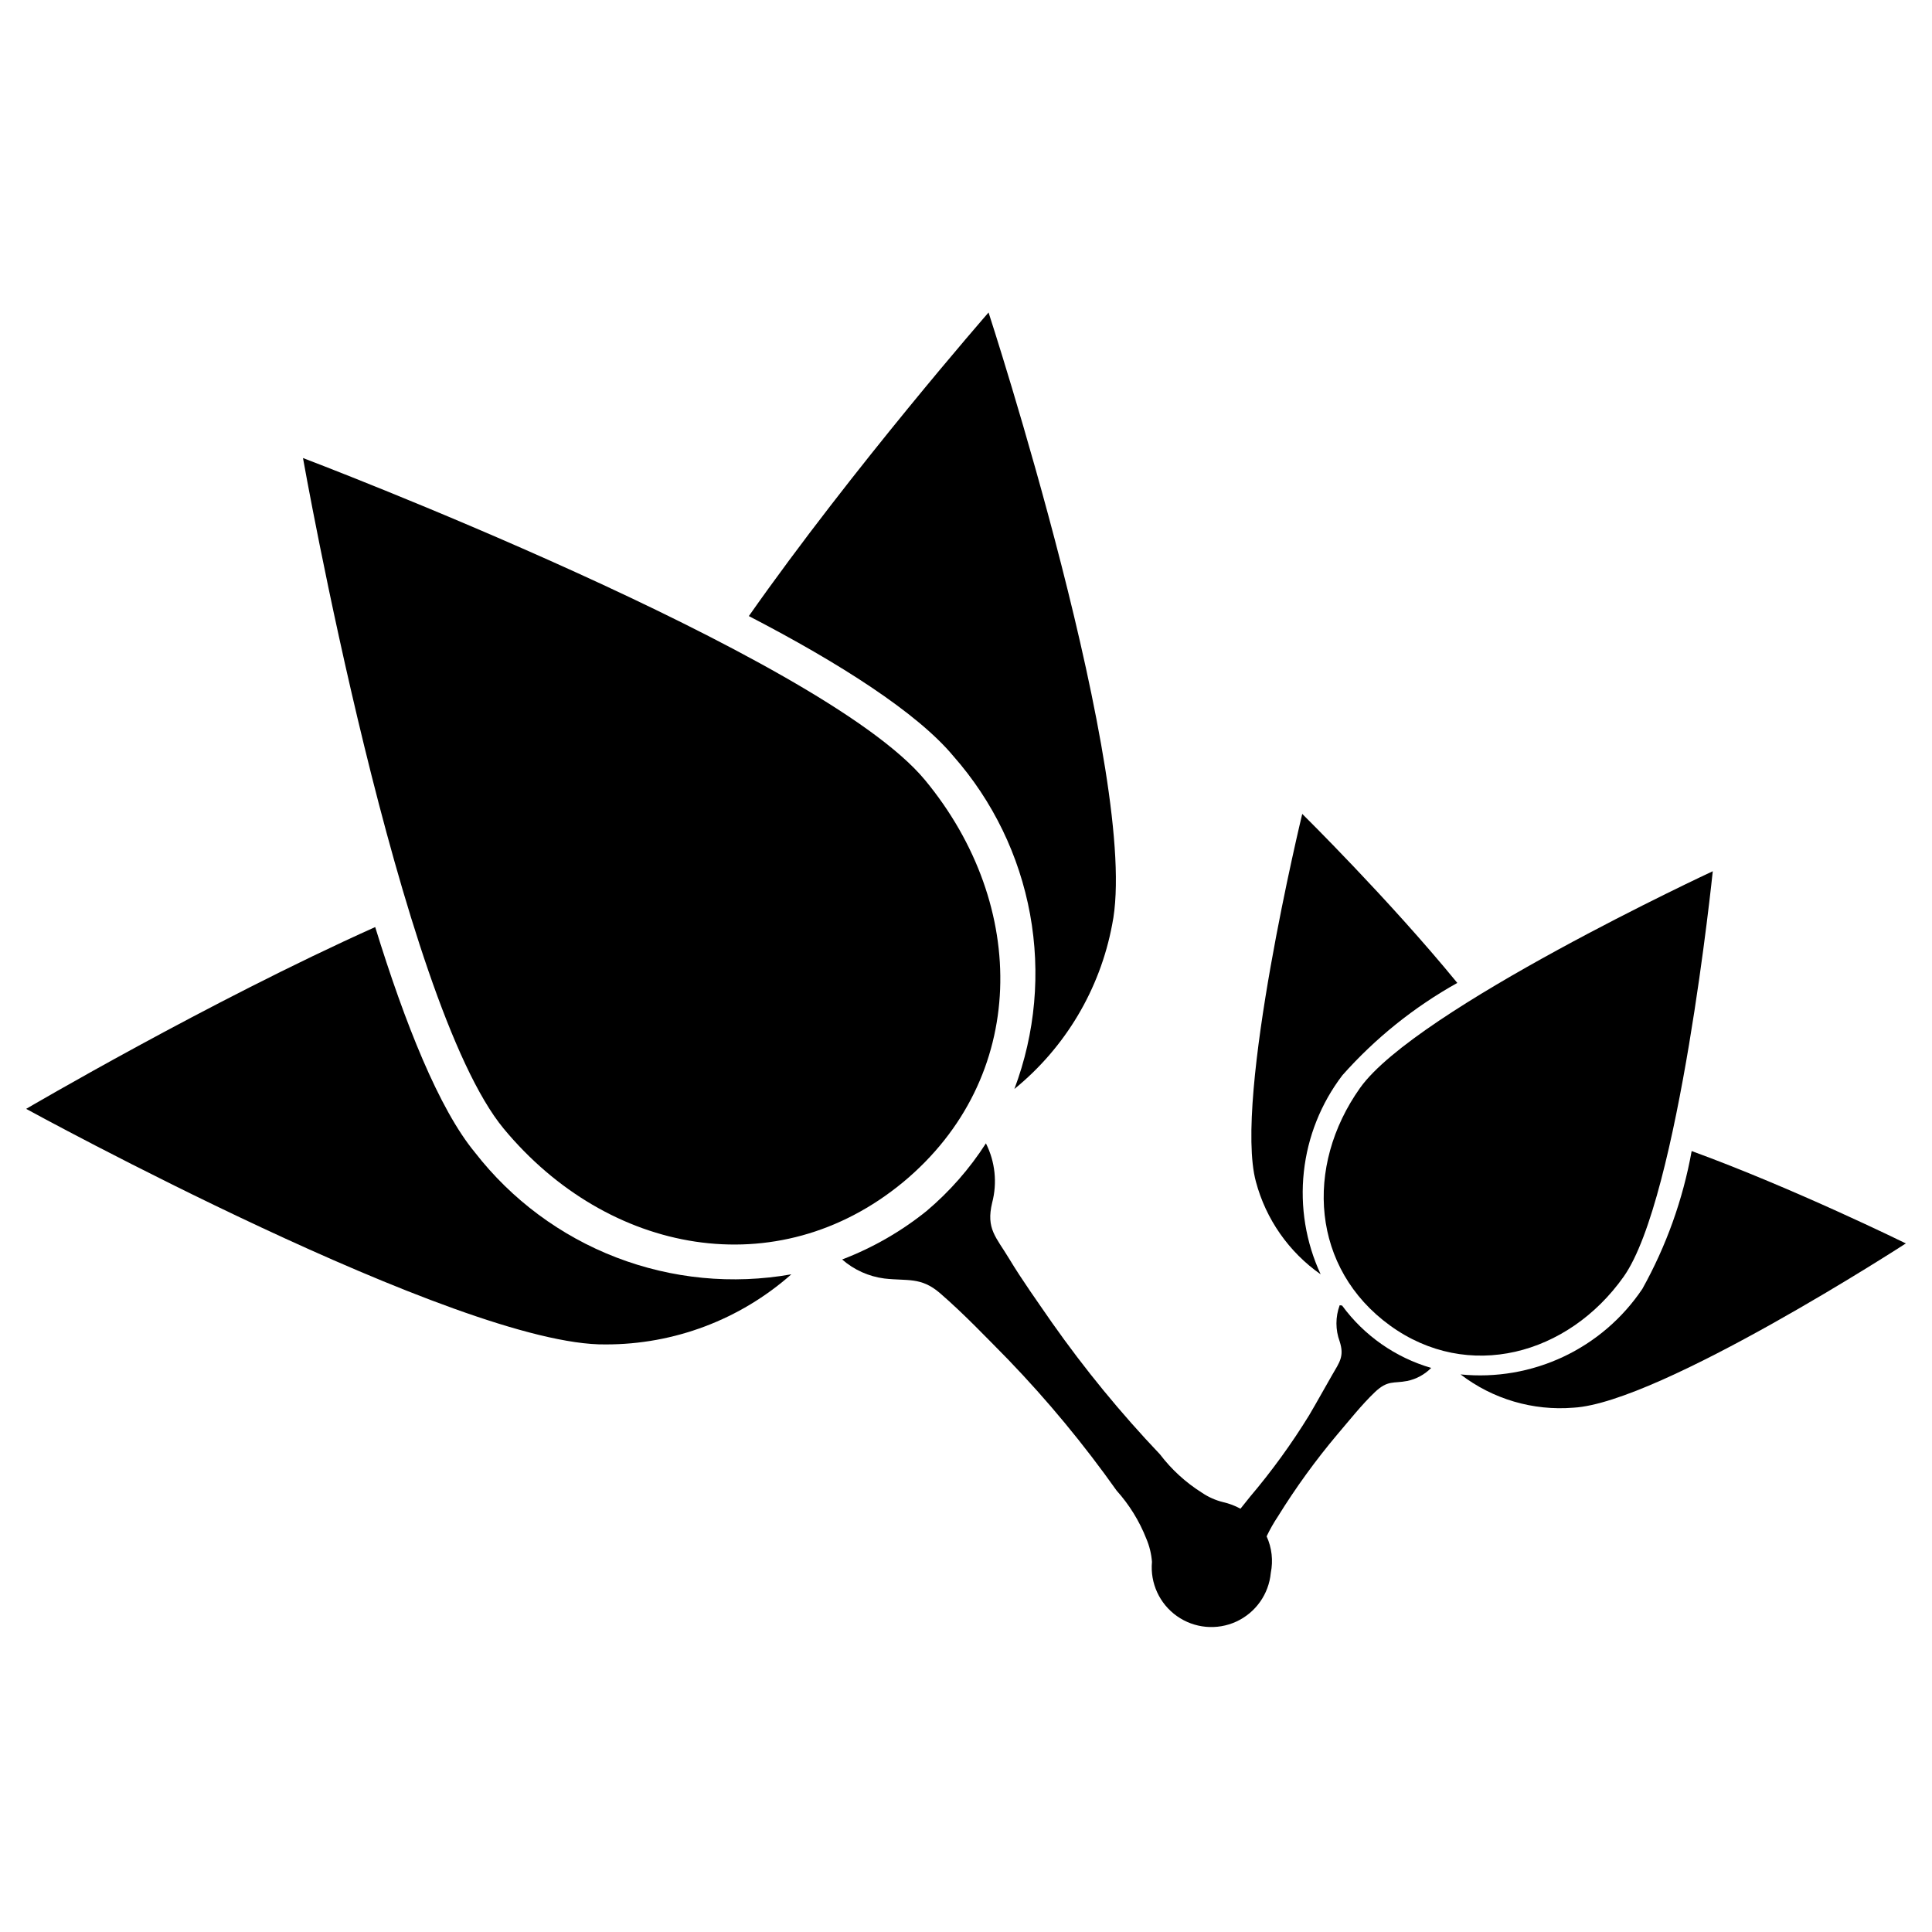
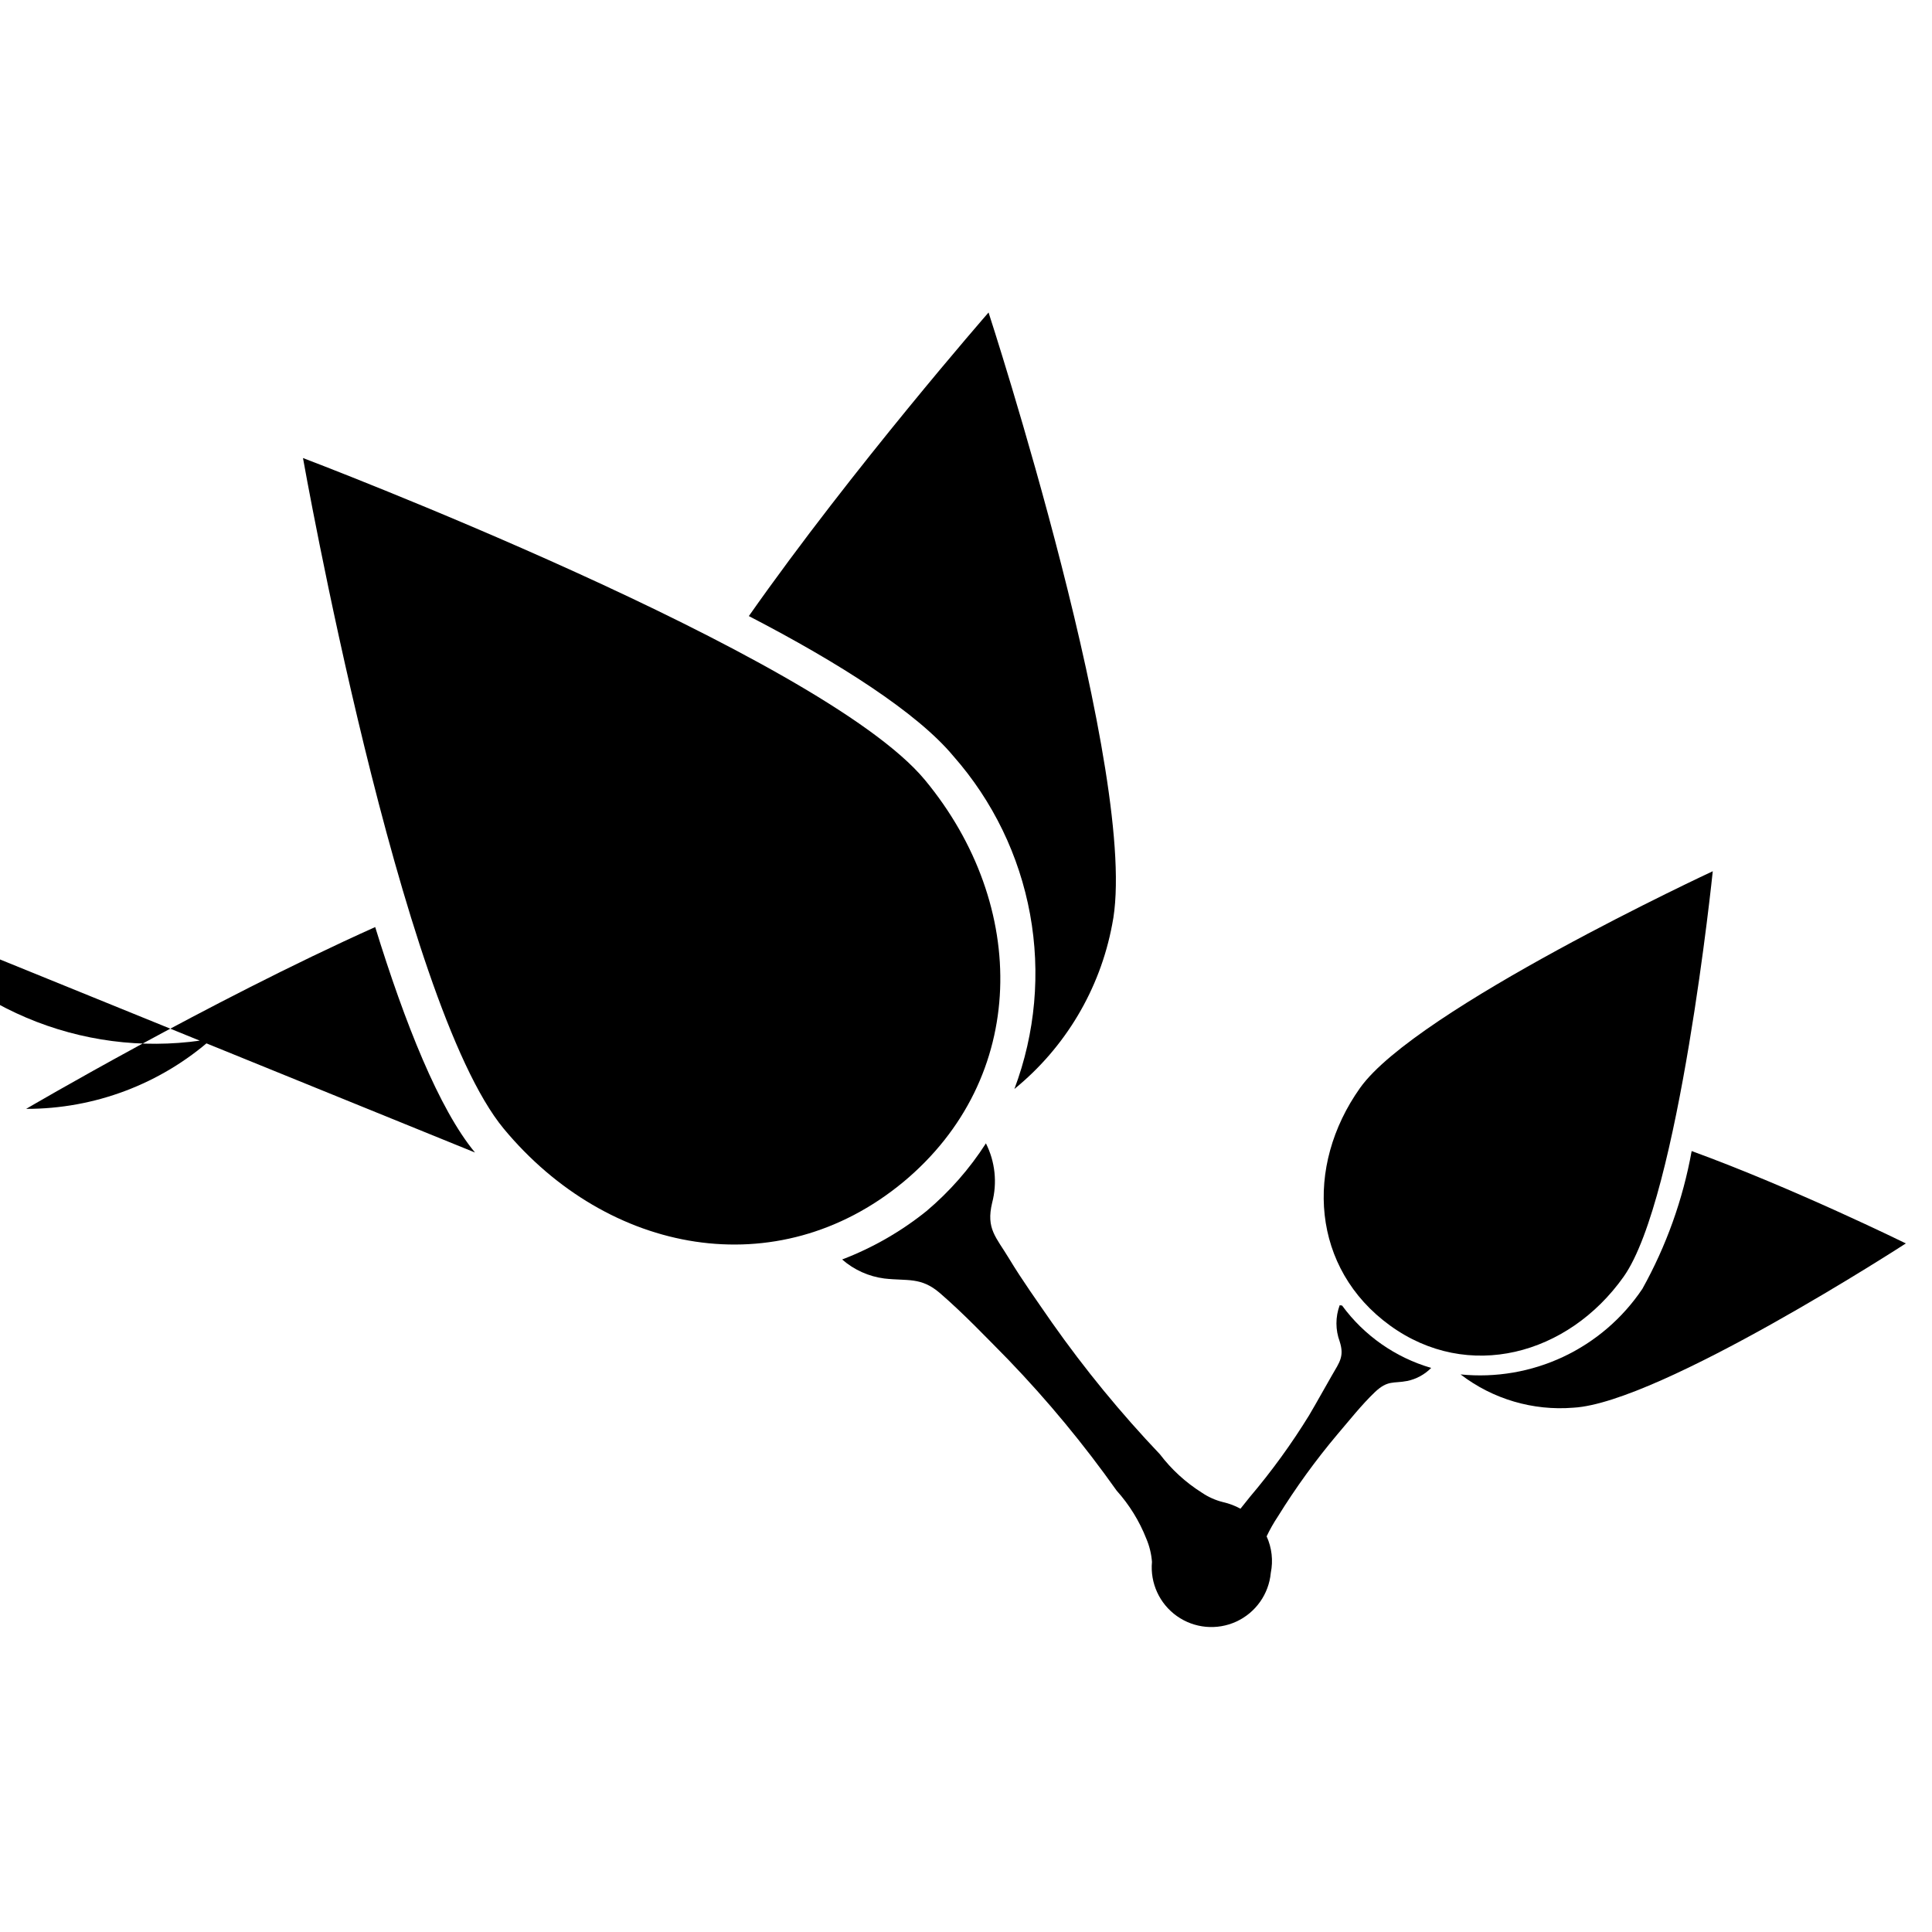
<svg xmlns="http://www.w3.org/2000/svg" fill="#000000" width="800px" height="800px" version="1.1" viewBox="144 144 512 512">
  <g>
    <path d="m383.31 457.31c33.297-27.629 33.379-73.289 5.824-106.59-27.551-33.301-164.84-85.336-164.84-85.336s25.586 144.45 53.215 177.75c27.629 33.301 72.422 41.723 105.8 14.172z" />
-     <path d="m269.88 449.43c-9.523-11.492-18.578-34.242-26.449-59.75-44.242 19.84-92.5 48.18-92.5 48.18s114.93 62.977 153.58 62.426h0.004c18.121 0.031 35.625-6.578 49.199-18.578-15.59 2.758-31.633 1.211-46.406-4.477-14.773-5.688-27.715-15.301-37.43-27.801z" />
+     <path d="m269.88 449.43c-9.523-11.492-18.578-34.242-26.449-59.75-44.242 19.84-92.5 48.18-92.5 48.18h0.004c18.121 0.031 35.625-6.578 49.199-18.578-15.59 2.758-31.633 1.211-46.406-4.477-14.773-5.688-27.715-15.301-37.43-27.801z" />
    <path d="m396.69 344.42c10.434 11.852 17.445 26.316 20.285 41.848 2.844 15.531 1.41 31.543-4.148 46.32 13.508-10.996 22.684-26.418 25.902-43.535 7.793-37.863-32.75-162.24-32.75-162.24s-35.895 41.094-63.527 80.453c23.852 12.359 44.637 25.586 54.238 37.156z" />
    <path d="m504.46 432.27c-14.879 20.941-12.832 47.941 7.871 62.977s47.23 7.871 61.953-12.91c14.719-20.781 23.617-107.45 23.617-107.45s-78.562 36.527-93.441 57.387z" />
    <path d="m592.31 449.04c-2.312 12.812-6.727 25.152-13.066 36.523-5.227 7.785-12.469 14.008-20.953 18-8.484 3.992-17.895 5.609-27.227 4.672 8.535 6.547 19.195 9.688 29.914 8.816 22.906-1.258 88.09-43.531 88.09-43.531s-29.758-14.641-56.758-24.48z" />
-     <path d="m493.99 481.71c-3.93-8.484-5.473-17.879-4.457-27.172 1.012-9.293 4.539-18.133 10.203-25.57 8.707-9.816 19.008-18.09 30.465-24.484-18.027-22.043-41.094-44.793-41.094-44.793 0 0.004-18.262 75.418-12.281 97.457 2.648 9.953 8.727 18.652 17.164 24.562z" />
    <path d="m499.03 489.9c-1.145 3.098-1.145 6.504 0 9.602 1.258 3.938 0 5.434-2.047 8.973-2.047 3.543-3.938 7.008-5.984 10.469l0.004 0.004c-4.688 7.633-9.953 14.895-15.746 21.727l-2.519 3.148c-1.434-0.785-2.969-1.367-4.562-1.73-2.027-0.496-3.945-1.348-5.668-2.519-4.281-2.695-8.039-6.133-11.102-10.156-10.395-10.93-19.973-22.613-28.652-34.953-3.856-5.59-7.871-11.18-11.336-16.926-3.465-5.746-6.141-7.871-4.488-14.801v0.004c1.387-5.273 0.801-10.875-1.652-15.742-4.32 6.734-9.629 12.785-15.746 17.945-6.738 5.418-14.281 9.746-22.355 12.832 3.144 2.75 7.035 4.504 11.18 5.039 6.141 0.707 9.684-0.473 14.719 3.856 6.375 5.512 12.281 11.73 18.184 17.711v0.004c10.402 10.812 19.98 22.391 28.656 34.637 3.363 3.746 6.031 8.062 7.871 12.75 0.832 1.953 1.336 4.027 1.496 6.141-0.52 5.625 2 11.102 6.609 14.363 4.613 3.266 10.613 3.82 15.746 1.457 5.129-2.363 8.613-7.281 9.133-12.906 0.664-3.262 0.281-6.652-1.102-9.684 0.871-1.824 1.871-3.59 2.992-5.273 4.715-7.613 9.977-14.875 15.742-21.727 3.227-3.777 6.453-7.871 9.918-11.18 3.465-3.305 4.961-2.281 8.582-2.992 2.422-0.492 4.641-1.699 6.375-3.461-9.477-2.758-17.781-8.57-23.613-16.531z" />
  </g>
</svg>